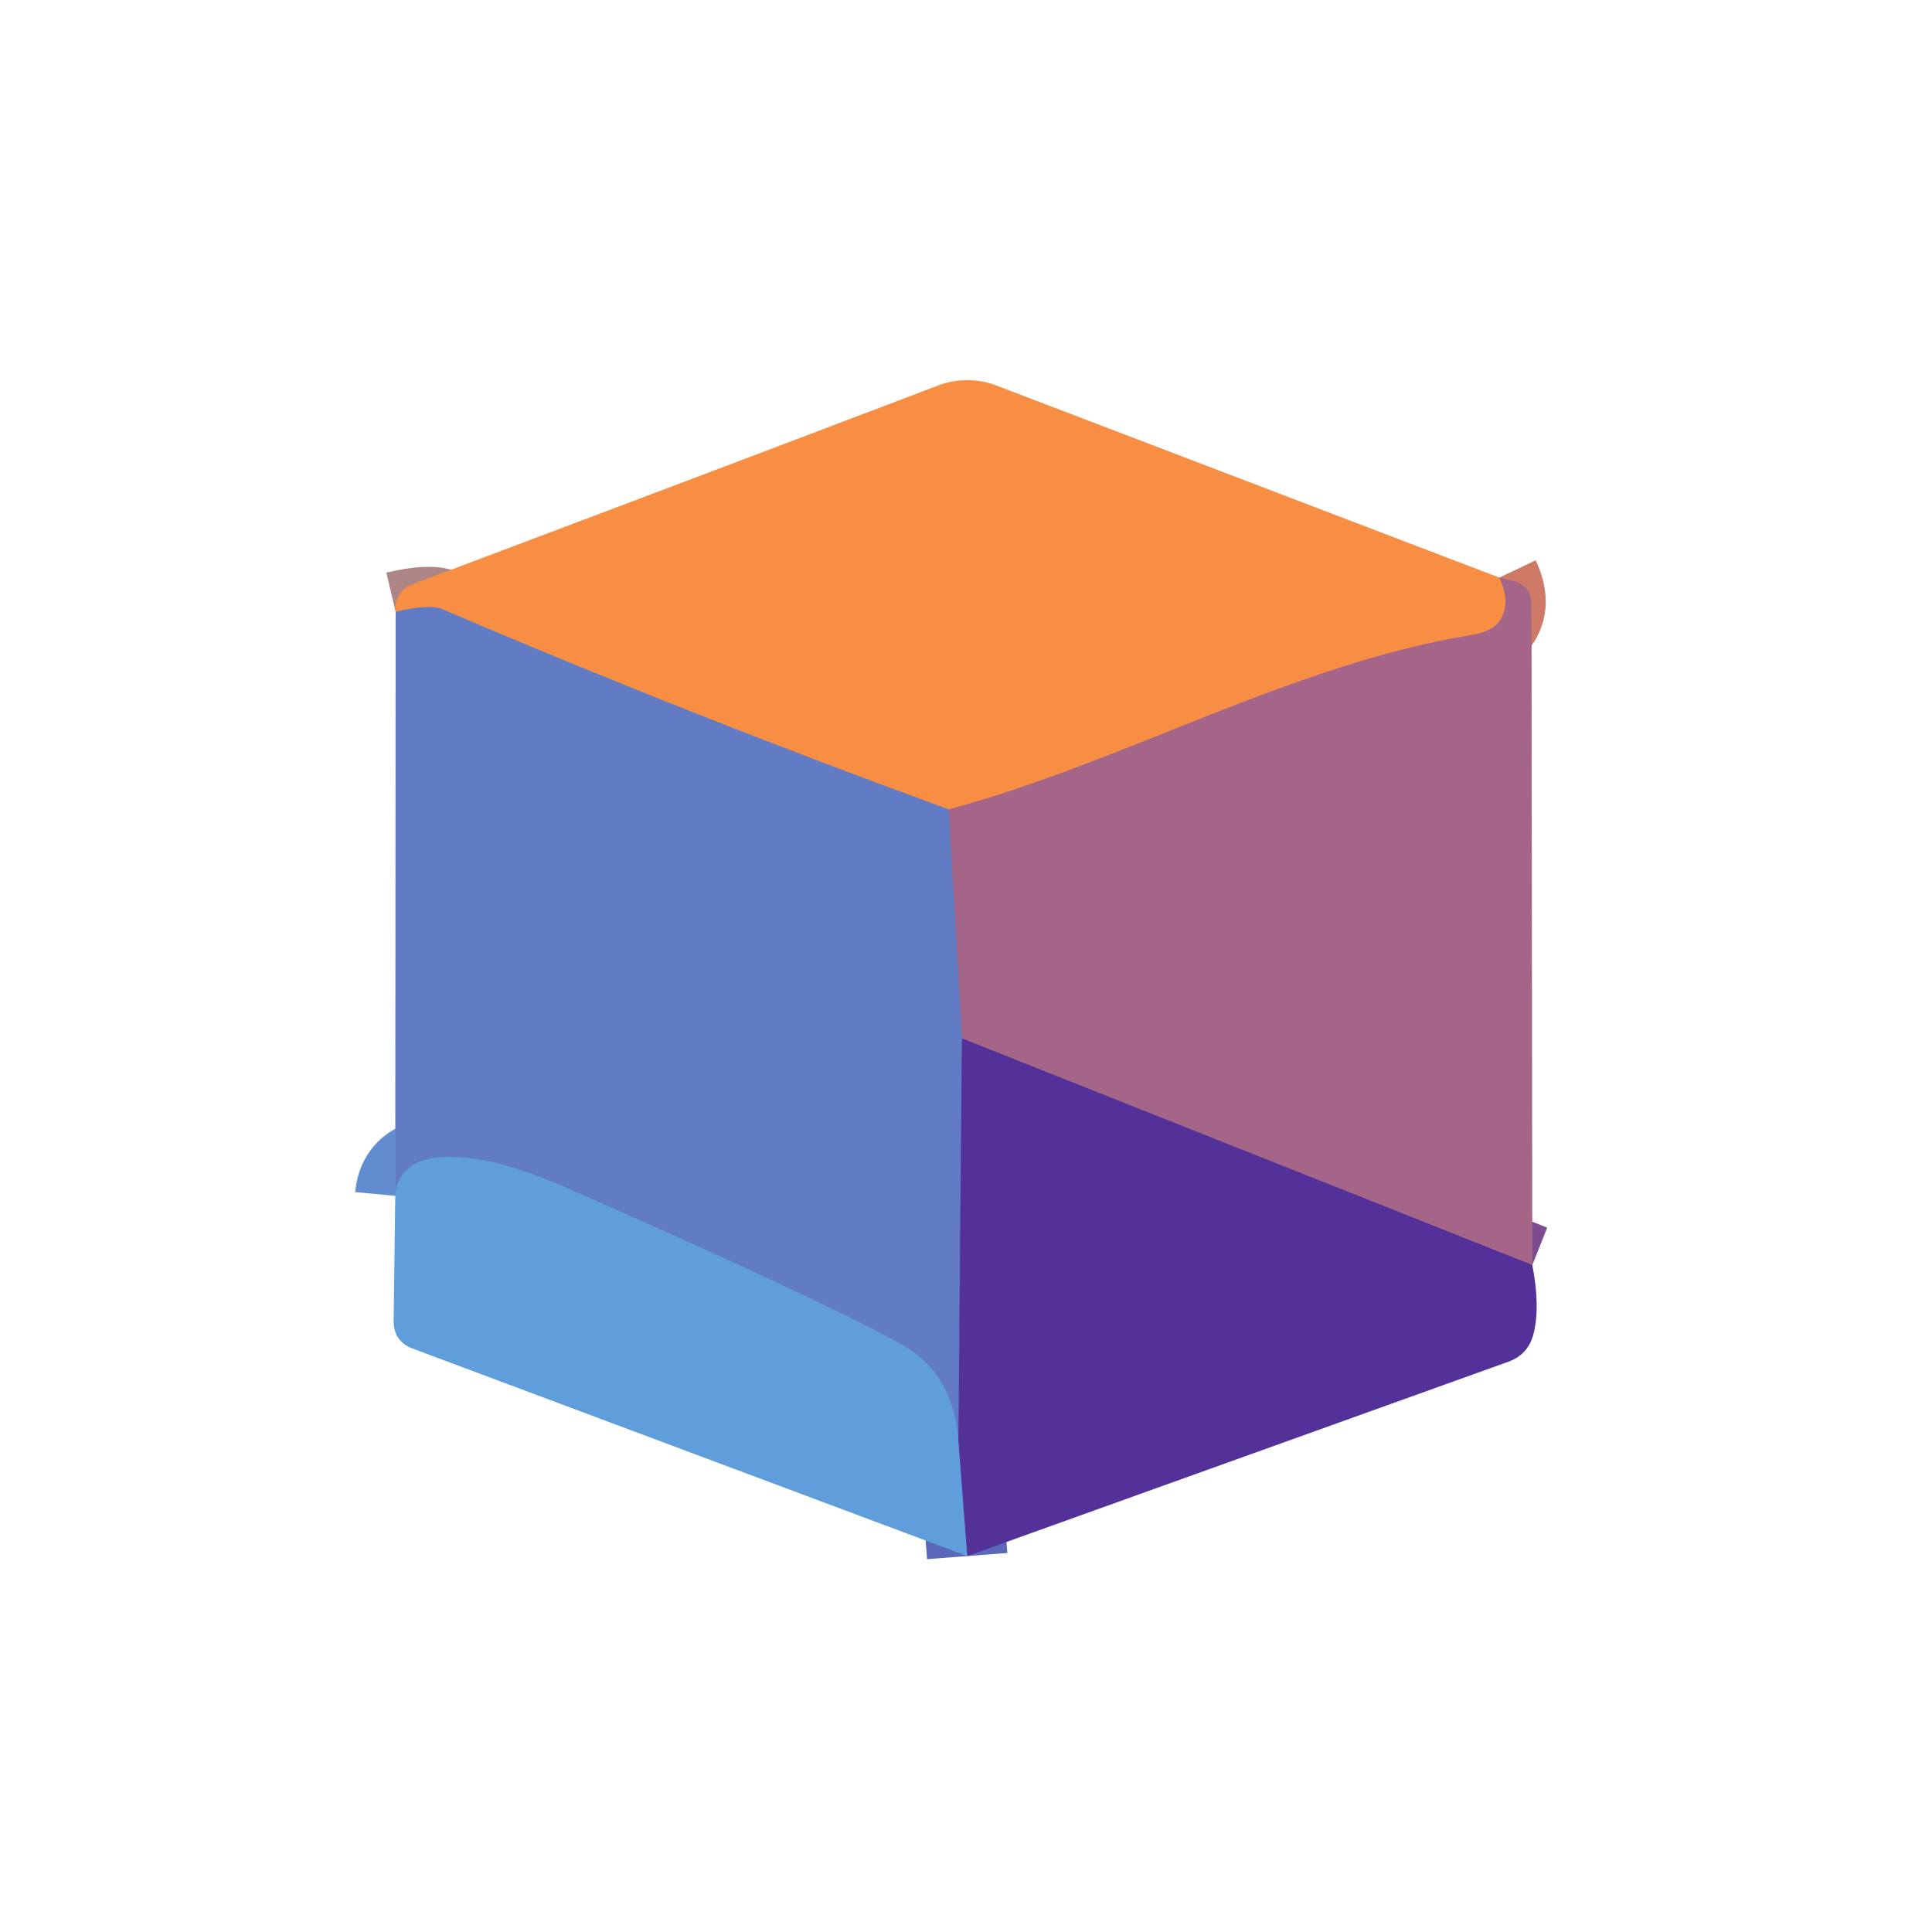
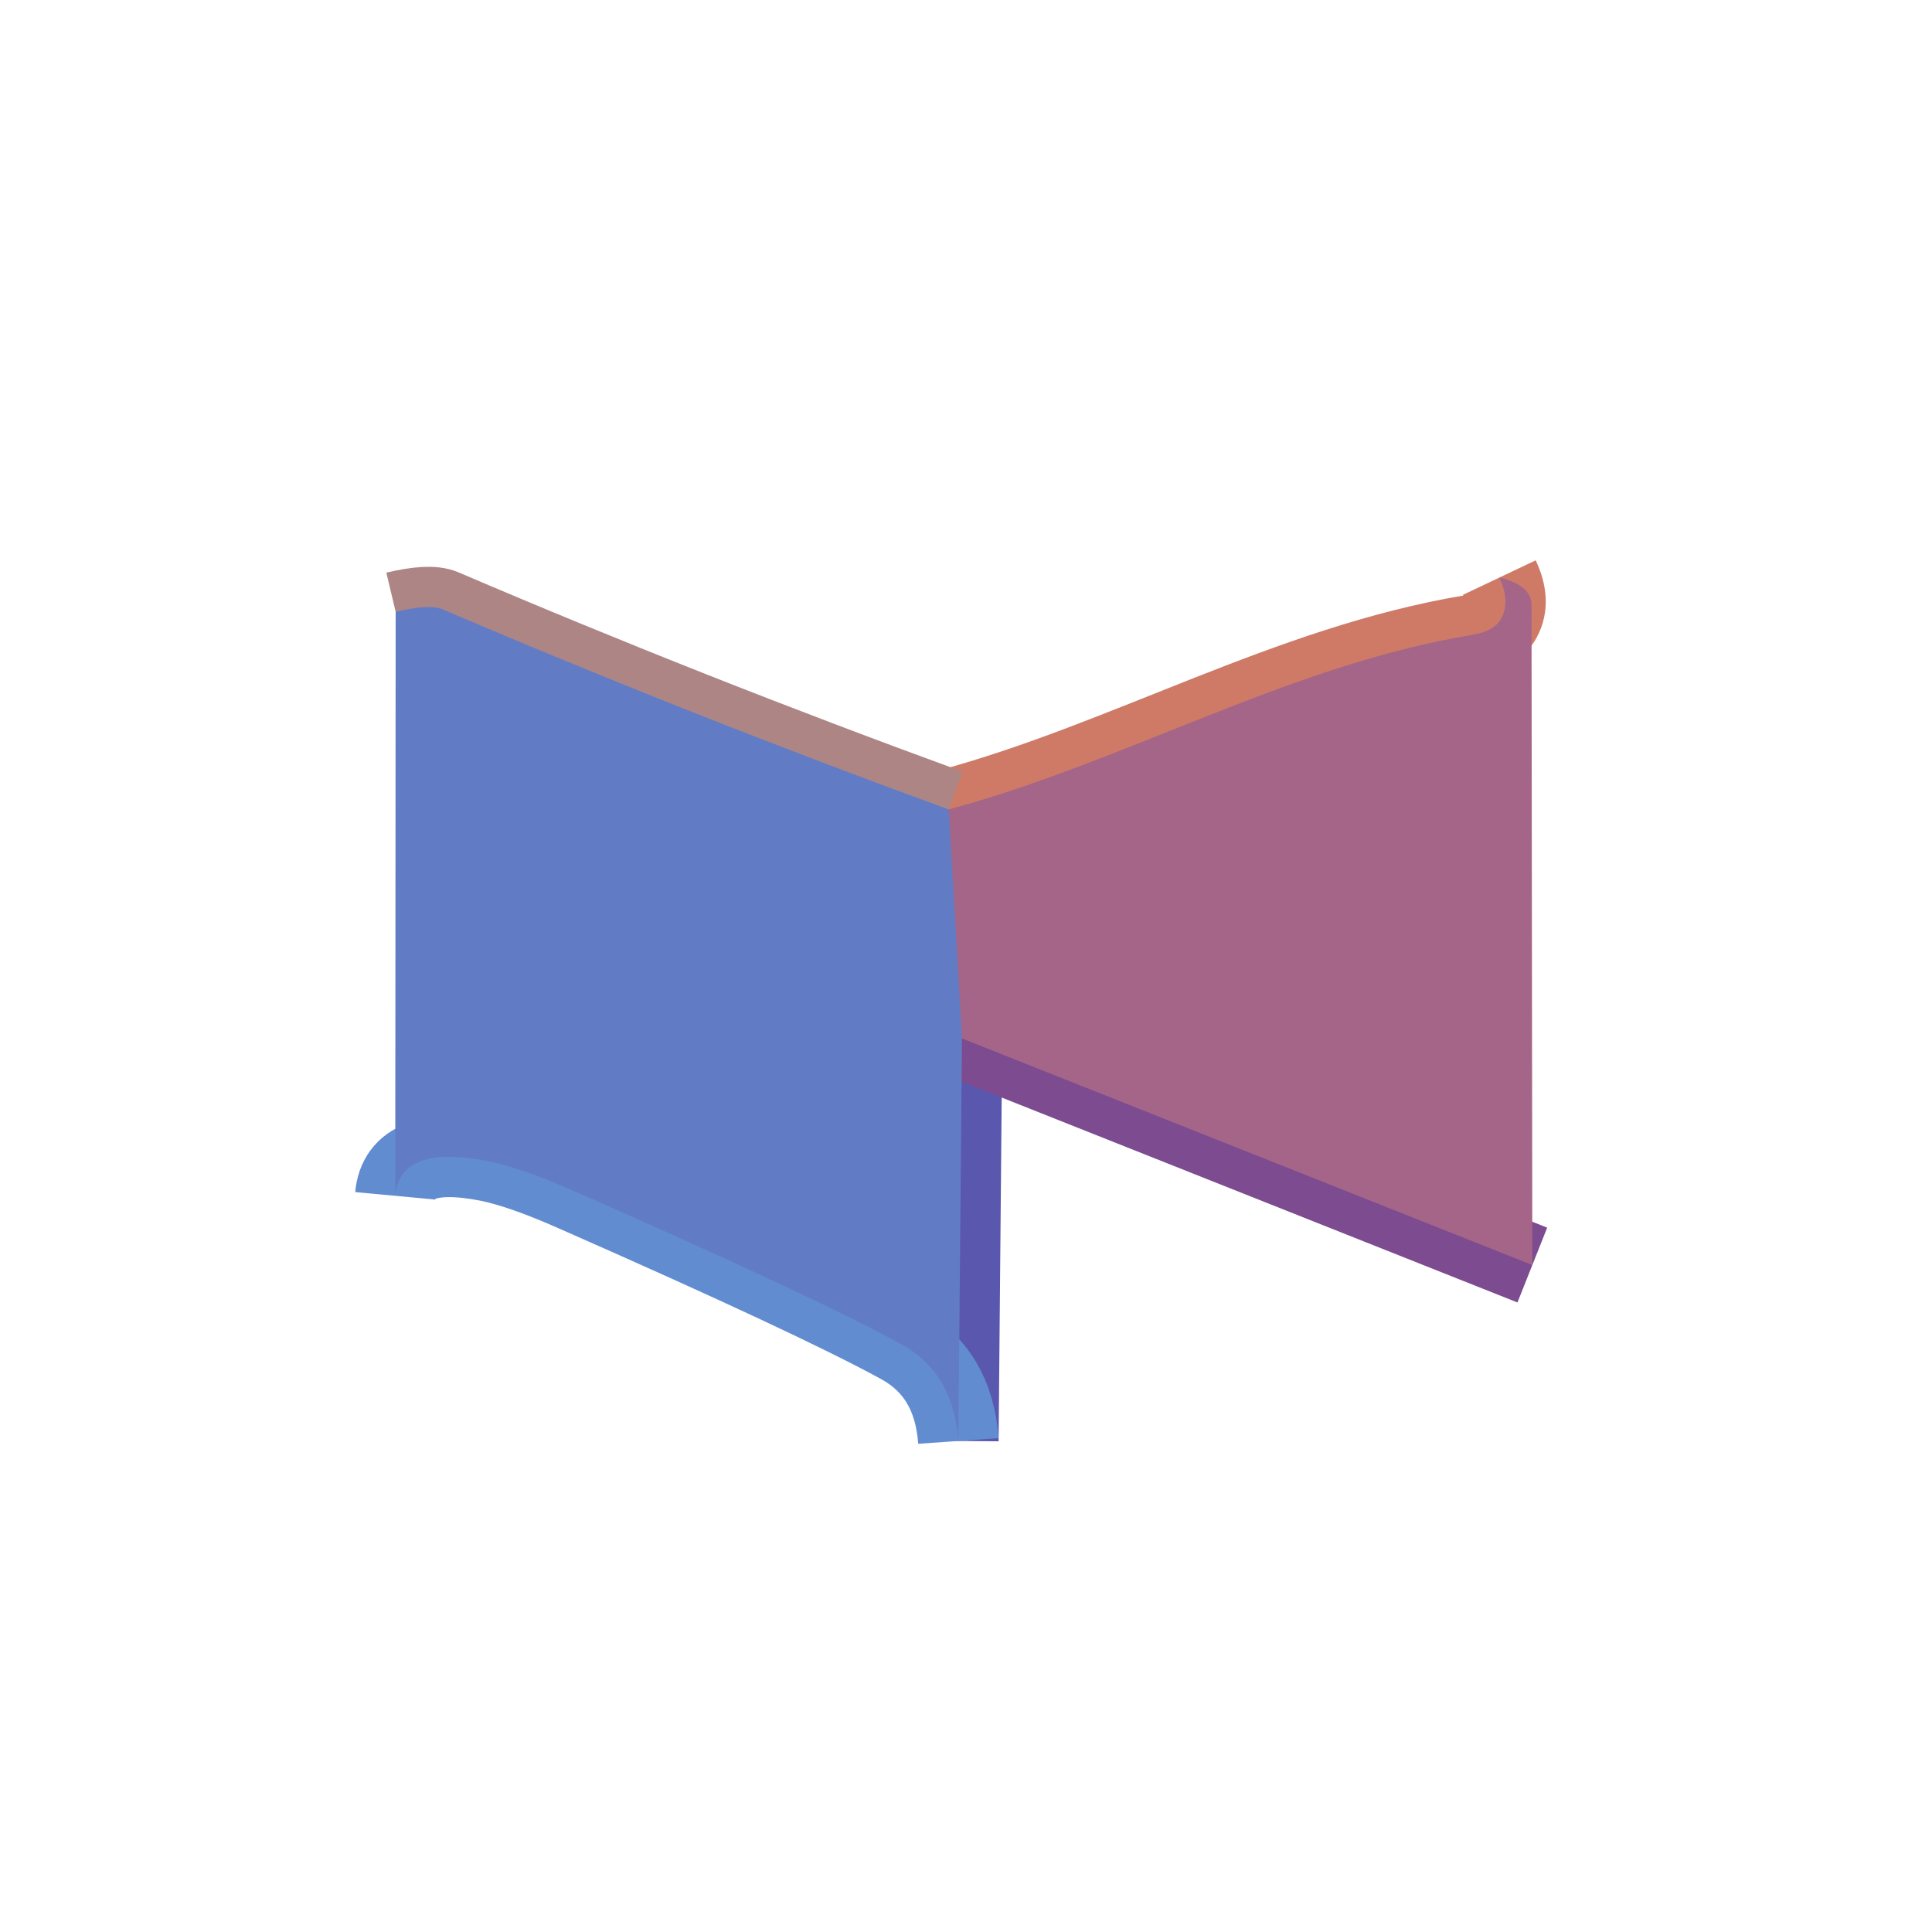
<svg xmlns="http://www.w3.org/2000/svg" version="1.1" viewBox="0.00 0.00 48.00 48.00">
  <g stroke-width="2.00" fill="none" stroke-linecap="butt">
    <path stroke="#ce7a66" vector-effect="non-scaling-stroke" d="   M 37.25 14.35   Q 37.53 14.94 37.30 15.36   Q 37.13 15.69 36.54 15.78   C 32.03 16.53 27.95 18.93 23.57 20.11" />
    <path stroke="#ad8585" vector-effect="non-scaling-stroke" d="   M 23.57 20.11   Q 17.10 17.75 11.00 15.14   Q 10.67 15.00 9.83 15.20" />
    <path stroke="#5a57af" vector-effect="non-scaling-stroke" d="   M 23.90 25.80   L 23.81 35.80" />
    <path stroke="#618dd0" vector-effect="non-scaling-stroke" d="   M 23.81 35.80   Q 23.69 34.10 22.36 33.38   Q 20.30 32.25 14.30 29.61   Q 12.97 29.02 12.13 28.85   Q 9.94 28.42 9.82 29.71" />
    <path stroke="#7c4b90" vector-effect="non-scaling-stroke" d="   M 38.07 31.43   L 23.90 25.80" />
    <path stroke="#8371a7" vector-effect="non-scaling-stroke" d="   M 23.90 25.80   L 23.57 20.11" />
-     <path stroke="#5a68ba" vector-effect="non-scaling-stroke" d="   M 24.03 38.66   L 23.81 35.80" />
  </g>
-   <path fill="#f88e44" d="   M 37.25 14.35   Q 37.53 14.94 37.30 15.36   Q 37.13 15.69 36.54 15.78   C 32.03 16.53 27.95 18.93 23.57 20.11   Q 17.10 17.75 11.00 15.14   Q 10.67 15.00 9.83 15.20   Q 9.79 14.97 9.94 14.75   Q 10.04 14.59 10.29 14.50   Q 16.99 11.98 23.30 9.58   A 2.04 2.04 0.0 0 1 24.76 9.58   L 37.25 14.35   Z" />
-   <path fill="#a46588" d="   M 37.25 14.35   L 37.58 14.43   Q 38.05 14.54 38.05 15.03   L 38.07 31.43   L 23.90 25.80   L 23.57 20.11   C 27.95 18.93 32.03 16.53 36.54 15.78   Q 37.13 15.69 37.30 15.36   Q 37.53 14.94 37.25 14.35   Z" />
+   <path fill="#a46588" d="   M 37.25 14.35   Q 38.05 14.54 38.05 15.03   L 38.07 31.43   L 23.90 25.80   L 23.57 20.11   C 27.95 18.93 32.03 16.53 36.54 15.78   Q 37.13 15.69 37.30 15.36   Q 37.53 14.94 37.25 14.35   Z" />
  <path fill="#617cc5" d="   M 9.83 15.20   Q 10.67 15.00 11.00 15.14   Q 17.10 17.75 23.57 20.11   L 23.90 25.80   L 23.81 35.80   Q 23.69 34.10 22.36 33.38   Q 20.30 32.25 14.30 29.61   Q 12.97 29.02 12.13 28.85   Q 9.94 28.42 9.82 29.71   L 9.83 15.20   Z" />
-   <path fill="#533198" d="   M 23.90 25.80   L 38.07 31.43   Q 38.27 32.46 38.10 33.14   Q 37.97 33.65 37.48 33.83   L 24.03 38.66   L 23.81 35.80   L 23.90 25.80   Z" />
-   <path fill="#609edb" d="   M 23.81 35.80   L 24.03 38.66   L 10.24 33.50   Q 9.78 33.32 9.78 32.82   L 9.82 29.71   Q 9.94 28.42 12.13 28.85   Q 12.97 29.02 14.30 29.61   Q 20.30 32.25 22.36 33.38   Q 23.69 34.10 23.81 35.80   Z" />
</svg>